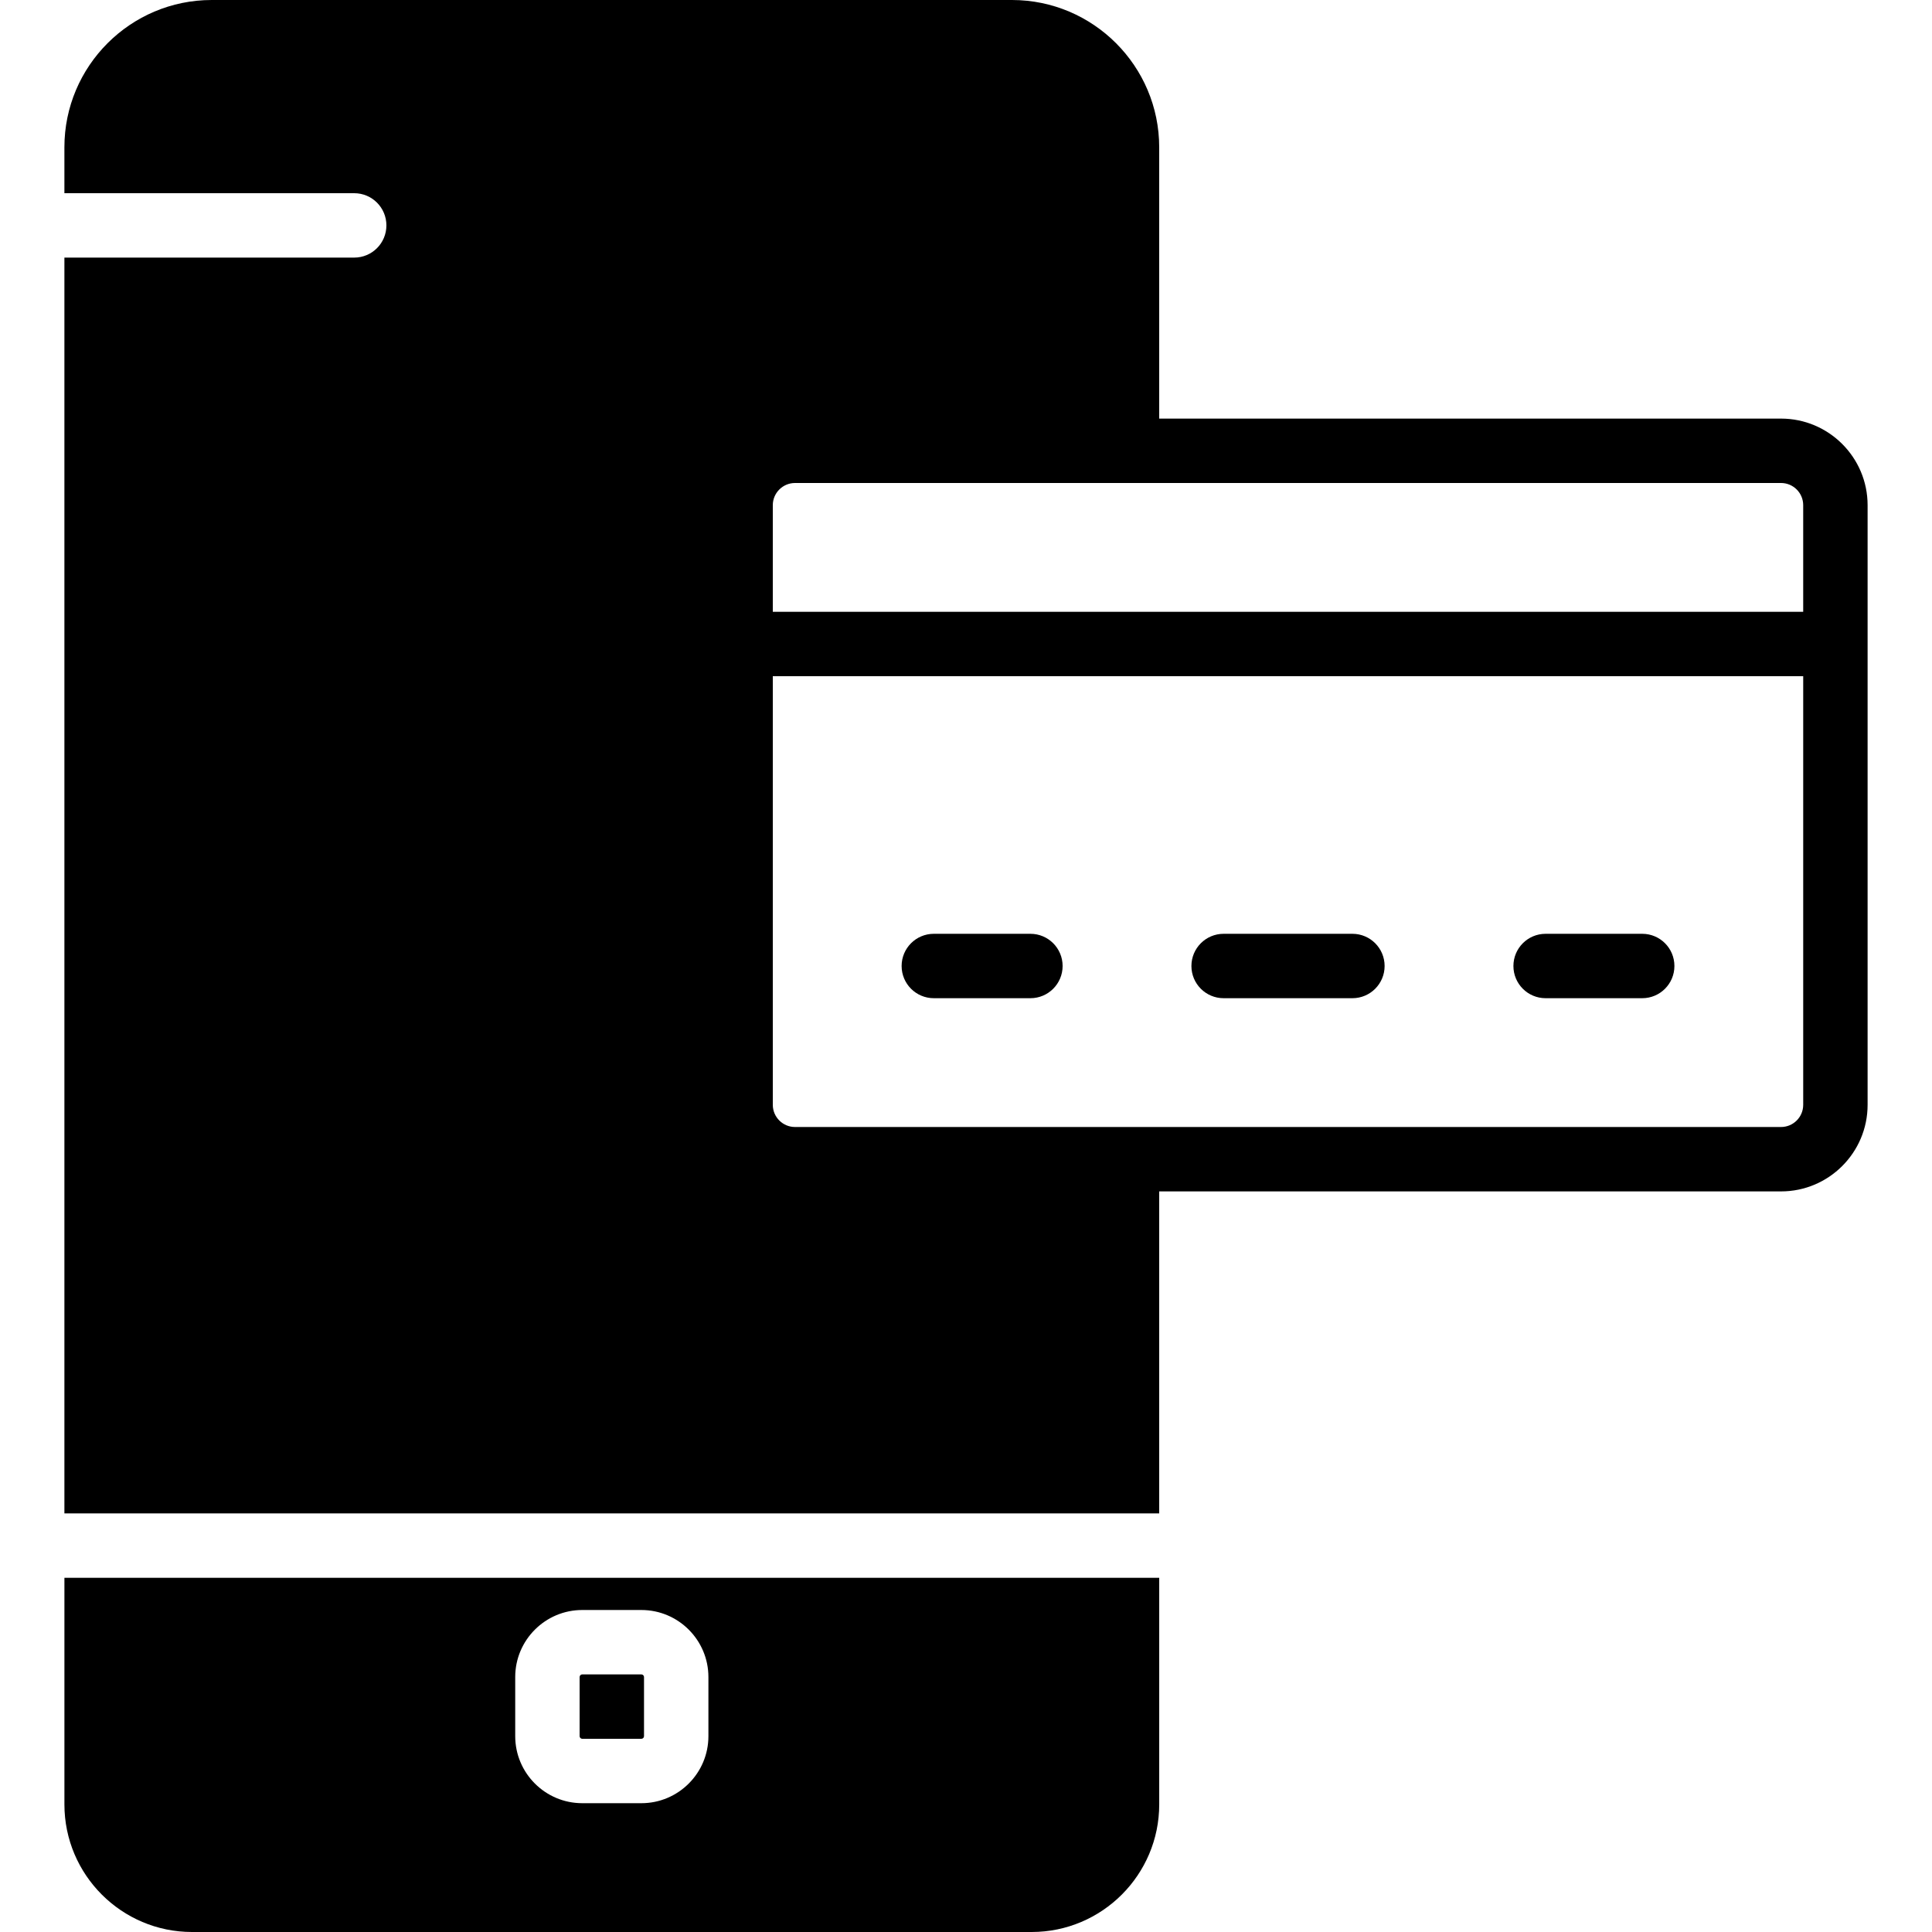
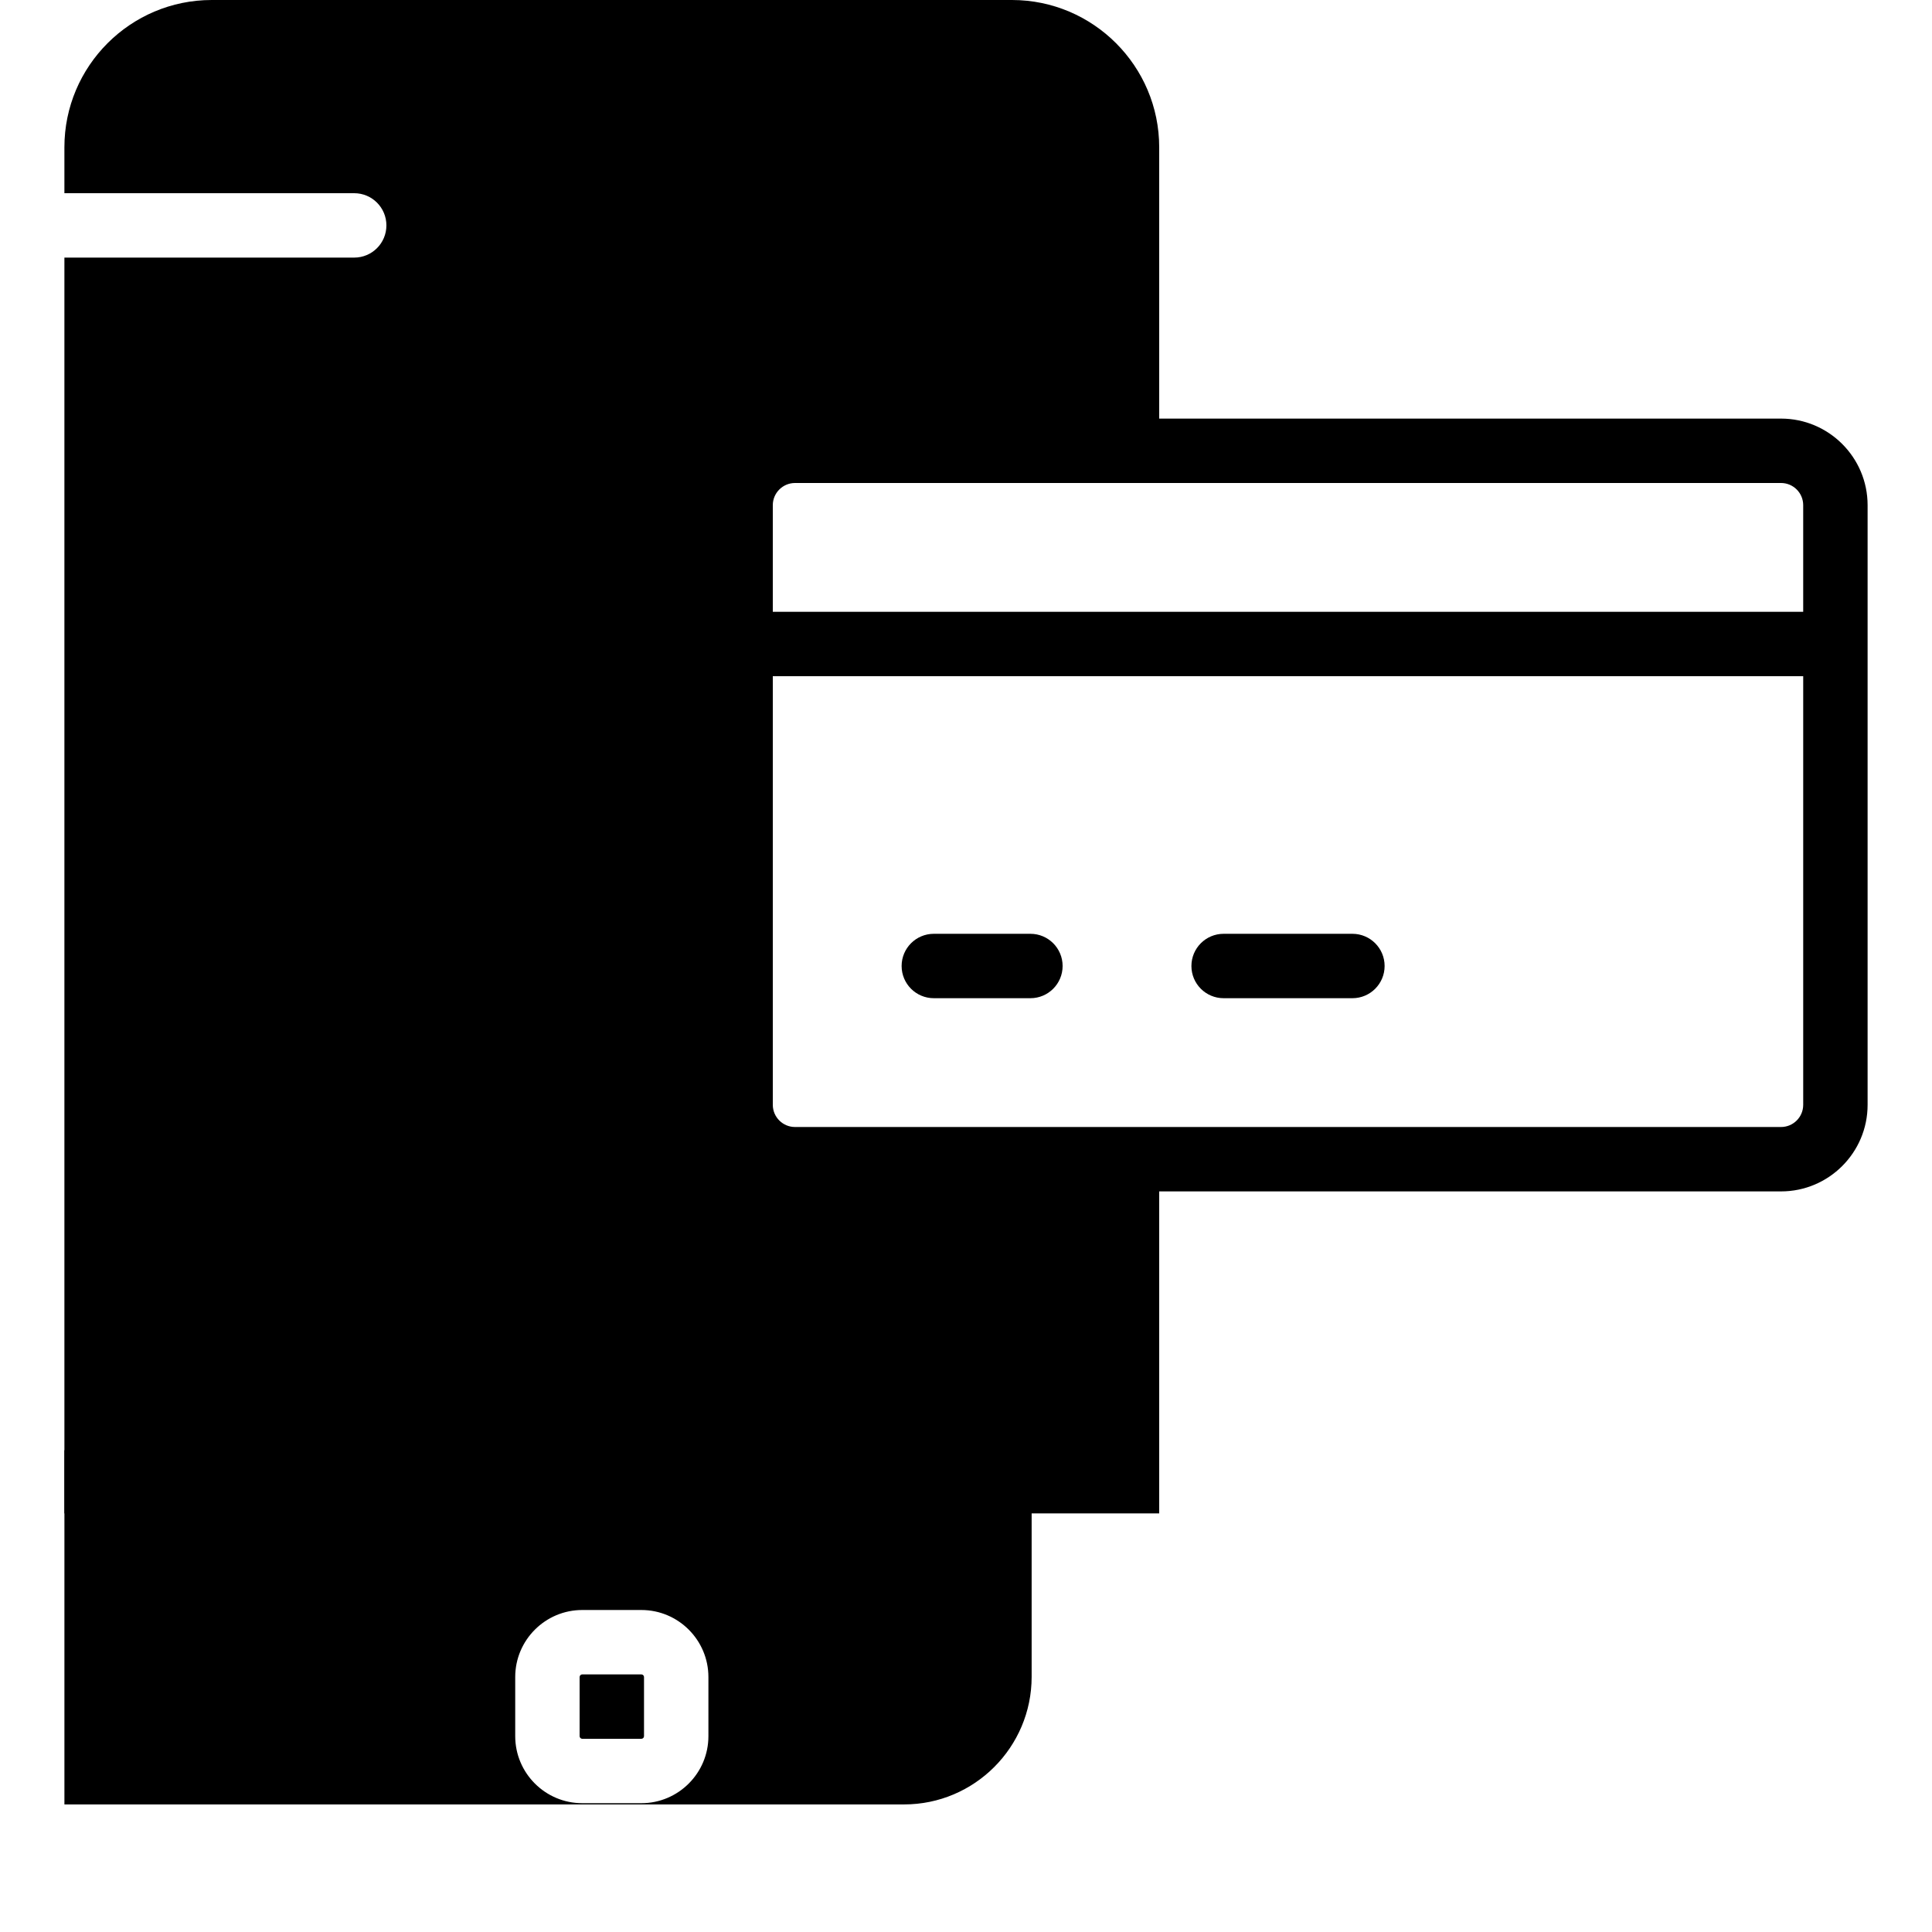
<svg xmlns="http://www.w3.org/2000/svg" fill="#000000" height="800px" width="800px" version="1.1" id="Layer_1" viewBox="0 0 512 512" xml:space="preserve">
  <g>
    <g>
      <g>
        <path d="M471.996,110.933H307.2V39.031C307.2,17.51,289.698,0,268.177,0H56.098C34.577,0,17.067,17.51,17.067,39.031V51.2h76.8     c4.719,0,8.533,3.814,8.533,8.533s-3.814,8.533-8.533,8.533h-76.8v332.8H307.2v-85.333h164.796     c12.646,0,22.938-10.291,22.938-22.938V133.871C494.933,121.225,484.642,110.933,471.996,110.933z M477.867,292.796     c0,3.234-2.628,5.871-5.871,5.871H298.667h-87.987c-3.234,0-5.879-2.637-5.879-5.871V179.2h273.067V292.796z M477.867,162.133     H204.8v-28.262c0-3.234,2.645-5.871,5.879-5.871h87.987h173.329c3.243,0,5.871,2.637,5.871,5.871V162.133z" />
-         <path d="M409.604,264.533h25.6c4.719,0,8.533-3.814,8.533-8.533s-3.814-8.533-8.533-8.533h-25.6     c-4.719,0-8.533,3.814-8.533,8.533S404.885,264.533,409.604,264.533z" />
        <path d="M324.271,264.533h34.133c4.71,0,8.533-3.814,8.533-8.533s-3.823-8.533-8.533-8.533h-34.133     c-4.71,0-8.533,3.814-8.533,8.533S319.561,264.533,324.271,264.533z" />
        <path d="M247.471,264.533h25.6c4.71,0,8.533-3.814,8.533-8.533s-3.823-8.533-8.533-8.533h-25.6c-4.71,0-8.533,3.814-8.533,8.533     S242.761,264.533,247.471,264.533z" />
        <path d="M154.304,460.8h15.667c0.384,0,0.7-0.316,0.7-0.7v-15.667c0-0.384-0.316-0.7-0.7-0.7h-15.667c-0.384,0-0.7,0.316-0.7,0.7     V460.1C153.604,460.484,153.92,460.8,154.304,460.8z" />
-         <path d="M17.071,478.191C17.071,496.836,32.235,512,50.88,512h222.524c18.637,0,33.801-15.164,33.801-33.809v-60.058H17.071     V478.191z M136.538,444.433c0-9.796,7.97-17.766,17.766-17.766h15.667c9.796,0,17.766,7.97,17.766,17.766V460.1     c0,9.796-7.97,17.766-17.766,17.766h-15.667c-9.796,0-17.766-7.97-17.766-17.766V444.433z" />
+         <path d="M17.071,478.191h222.524c18.637,0,33.801-15.164,33.801-33.809v-60.058H17.071     V478.191z M136.538,444.433c0-9.796,7.97-17.766,17.766-17.766h15.667c9.796,0,17.766,7.97,17.766,17.766V460.1     c0,9.796-7.97,17.766-17.766,17.766h-15.667c-9.796,0-17.766-7.97-17.766-17.766V444.433z" />
      </g>
    </g>
  </g>
</svg>